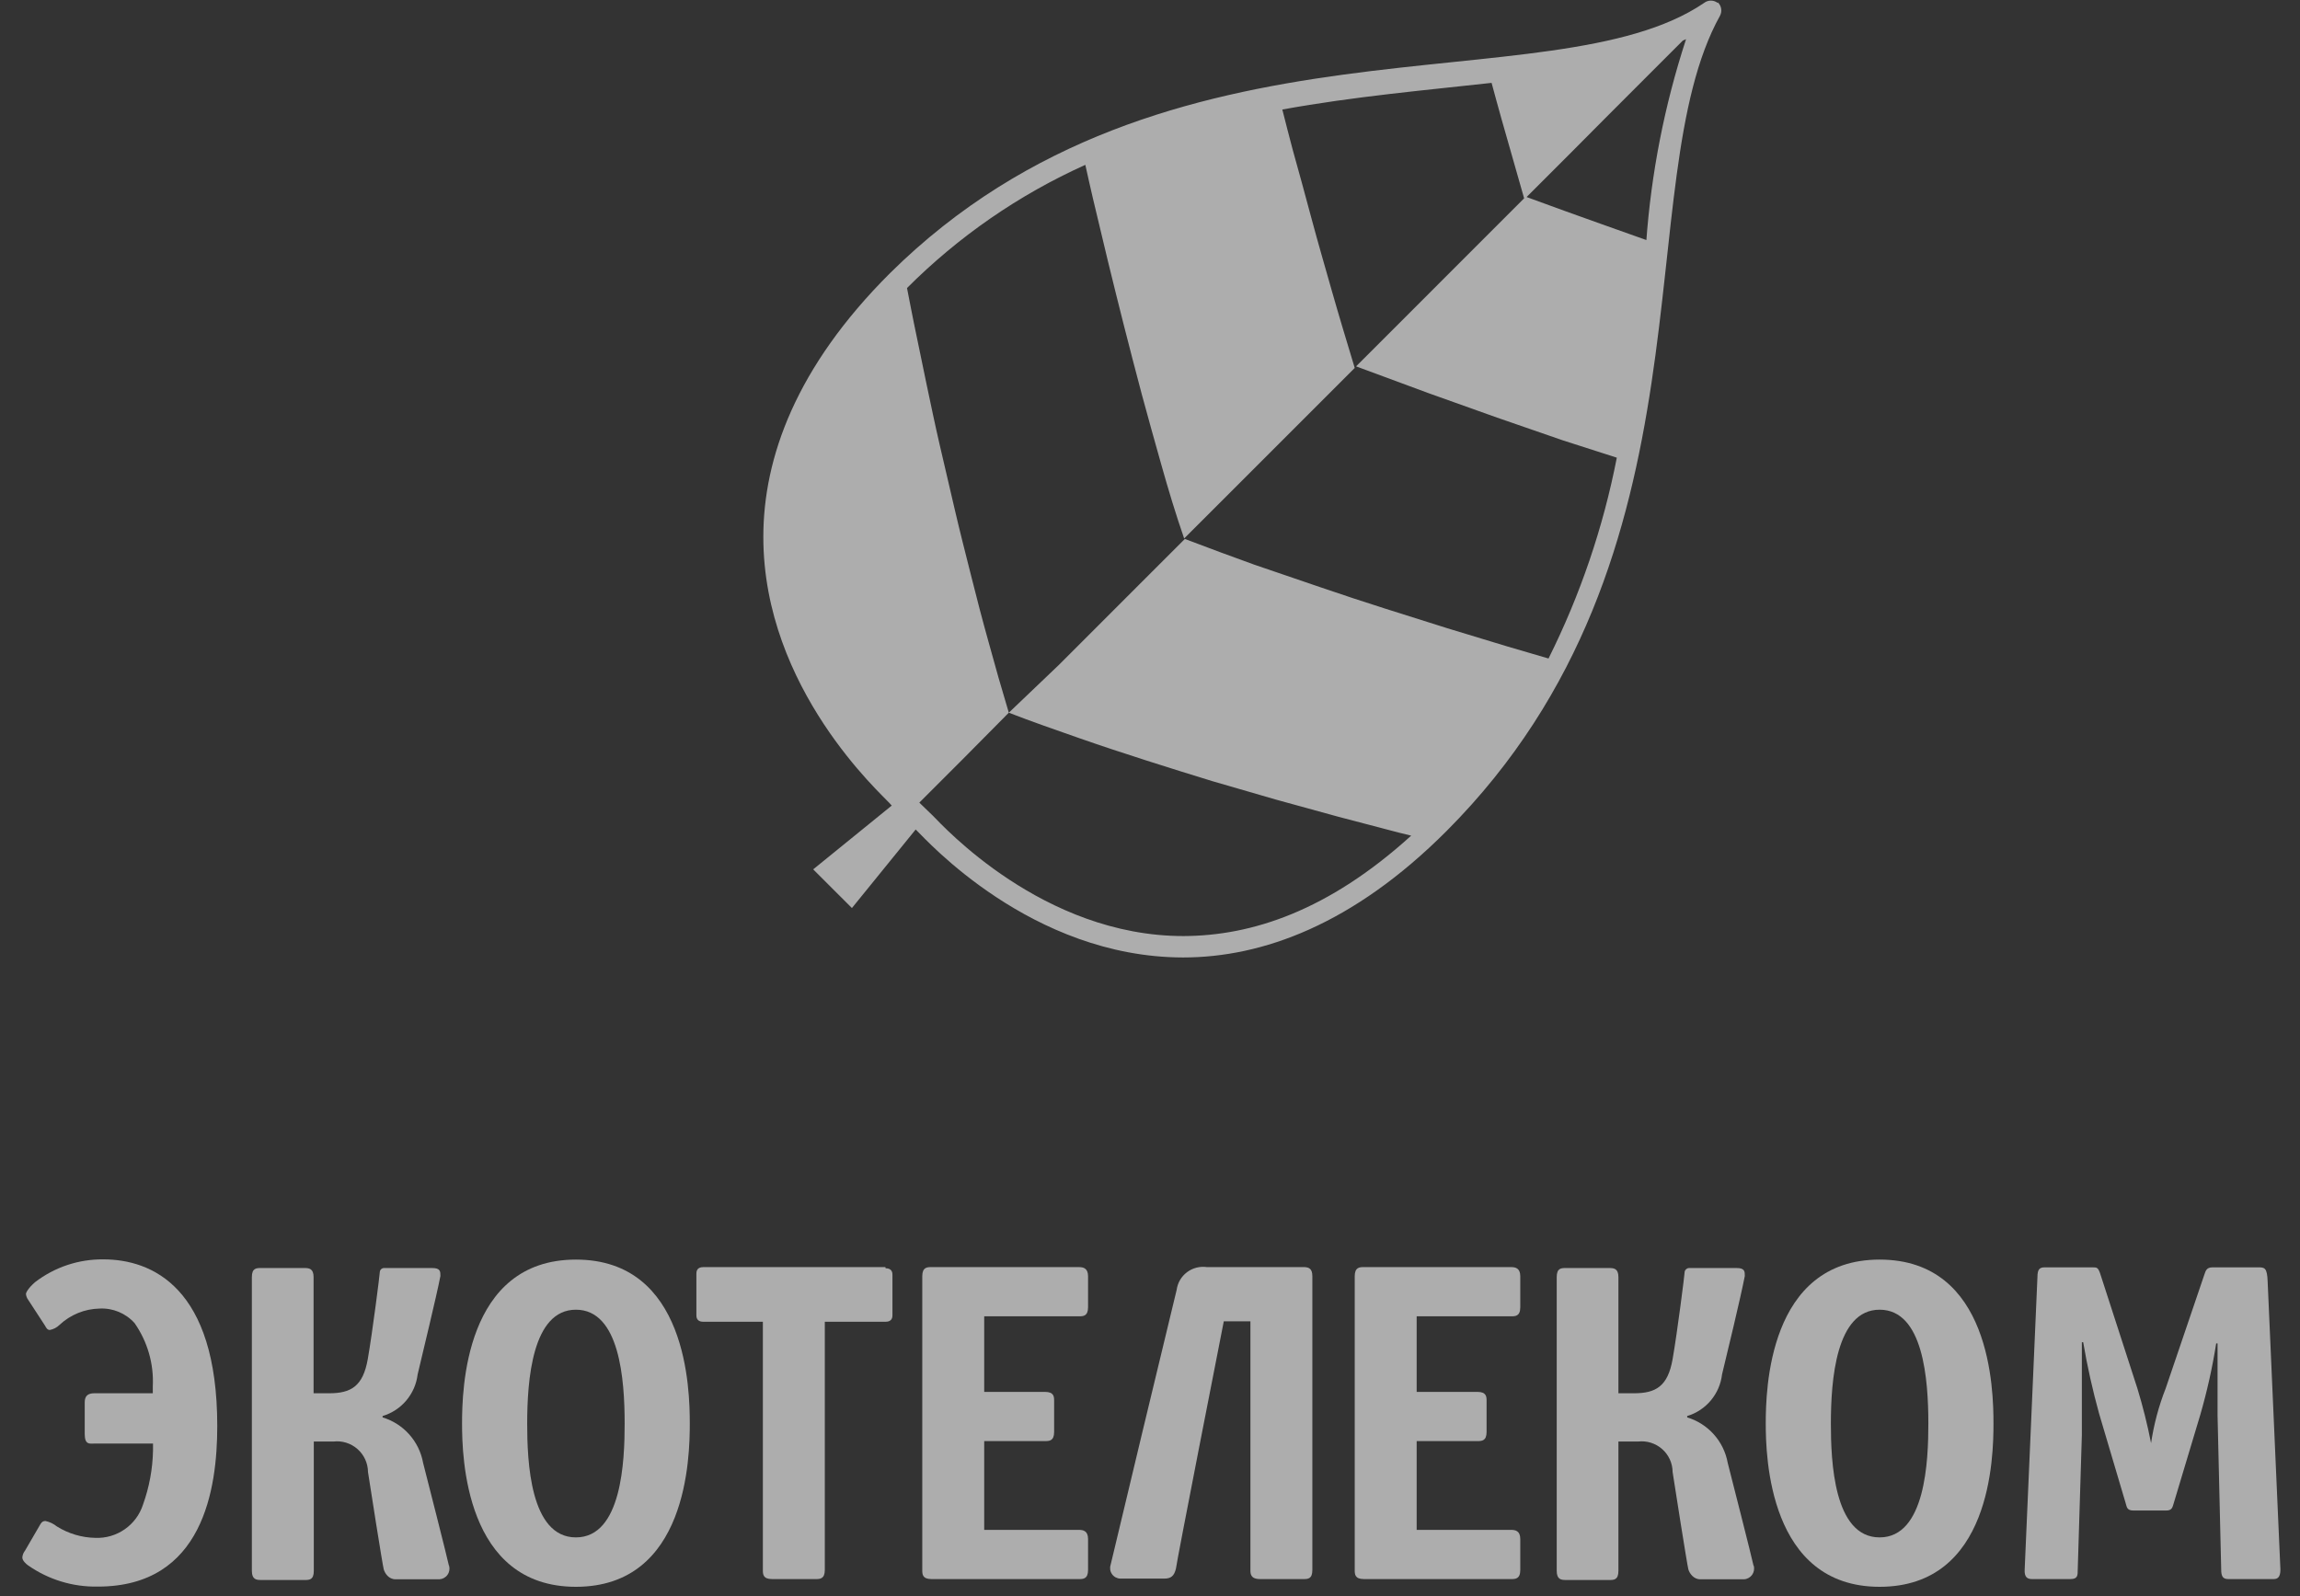
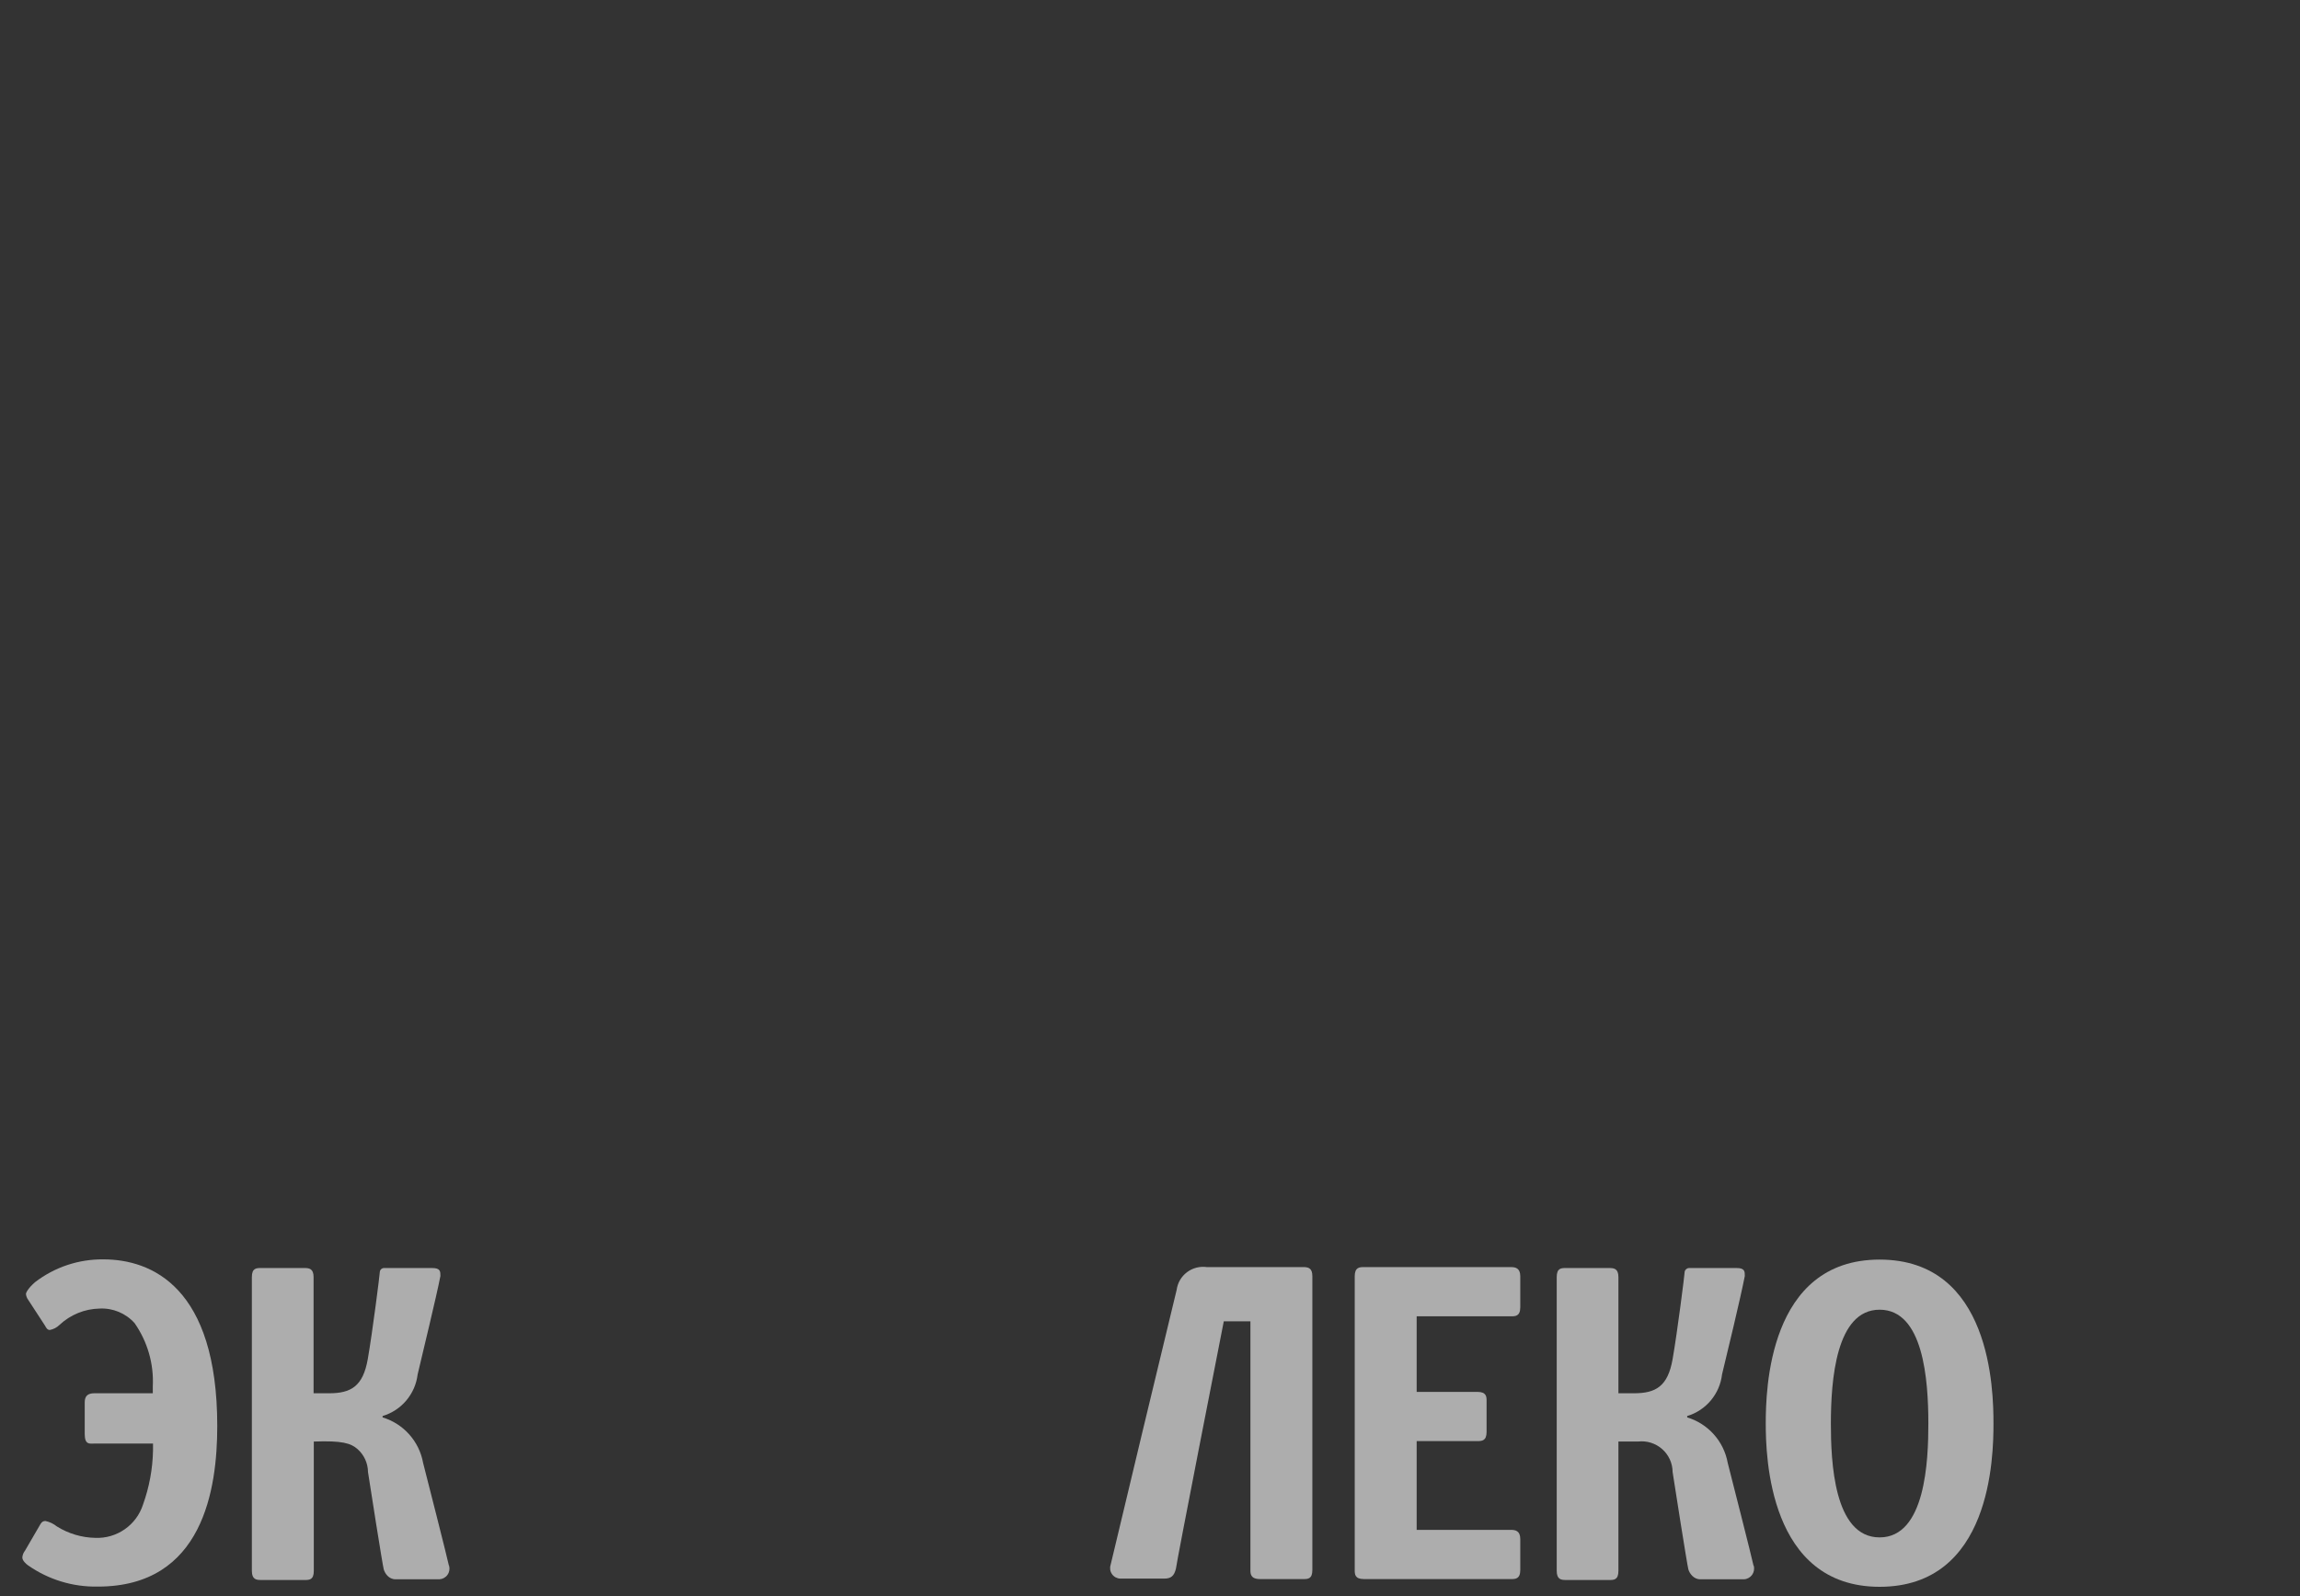
<svg xmlns="http://www.w3.org/2000/svg" width="85px" height="59px" viewBox="0 0 85 59" version="1.1" style="/*! background: aqua; */">
  <rect x="0" y="0" width="85" height="59" fill="#333333" stroke="none" />
  <title>Group 81</title>
  <desc>Created with Sketch.</desc>
  <defs />
  <g id="ecotelecom_main_menu" stroke="none" stroke-width="1" fill="none" fill-rule="evenodd" transform="translate(-139, -5147)" opacity="0.6">
    <g id="Group-2" transform="translate(-1, 4879)" fill="#FFFFFF" fill-rule="nonzero">
      <g id="Ресурс-1" transform="translate(140, 268)">
        <g id="Group-81">
-           <path d="M63.481,0.109 C63.332,-0.006 63.124,-0.006 62.976,0.109 C57.329,3.955 43.089,1.34267597e-15 32.889,10.099 C29.413,13.566 28.21,16.924 28.21,19.845 C28.21,25.466 32.603,29.371 32.872,29.683 L32.956,29.775 L30.053,32.132 L30.76,32.839 L31.484,33.562 L33.84,30.659 L33.891,30.709 C34.21,31.012 38.099,35.38 43.72,35.389 C46.641,35.389 49.999,34.185 53.466,30.709 C63.624,20.518 60.123,6.783 63.565,0.581 C63.653,0.415 63.618,0.211 63.481,0.084 M60.863,8.879 L59.18,8.281 C58.28,7.961 57.346,7.625 56.386,7.271 L54.703,8.954 L53.255,10.402 L51.8,11.858 L50.116,13.541 L52.801,14.534 L55.326,15.435 L57.758,16.276 L59.752,16.916 C59.25,19.493 58.401,21.99 57.228,24.339 L55.704,23.893 L53.483,23.219 L51.194,22.496 C50.414,22.249 49.623,21.988 48.82,21.713 C48.018,21.438 47.196,21.157 46.354,20.871 C45.513,20.568 44.657,20.251 43.788,19.92 L42.104,21.603 L40.615,23.093 L39.125,24.583 L37.282,26.342 C38.124,26.67 39.024,26.981 39.866,27.276 C40.707,27.57 41.549,27.848 42.391,28.117 C43.232,28.387 44.023,28.631 44.814,28.875 L47.162,29.556 L49.46,30.188 L51.707,30.777 L52.153,30.886 C49.081,33.672 46.262,34.589 43.737,34.598 C38.536,34.598 34.825,30.499 34.48,30.154 L33.975,29.666 L34.042,29.599 L35.549,28.092 L37.282,26.342 C37.018,25.466 36.772,24.605 36.542,23.758 C36.306,22.916 36.087,22.075 35.877,21.233 C35.666,20.392 35.464,19.609 35.279,18.809 C35.094,18.01 34.909,17.227 34.732,16.461 C34.555,15.696 34.396,14.93 34.236,14.172 C34.076,13.415 33.924,12.674 33.773,11.934 C33.689,11.504 33.604,11.092 33.52,10.646 C35.422,8.741 37.655,7.198 40.11,6.093 C40.202,6.497 40.295,6.935 40.388,7.322 C40.567,8.085 40.752,8.859 40.943,9.645 C41.134,10.43 41.333,11.232 41.541,12.051 C41.748,12.865 41.967,13.707 42.197,14.576 C42.424,15.418 42.66,16.259 42.921,17.185 C43.182,18.111 43.443,18.978 43.762,19.903 L45.446,18.22 L46.918,16.748 L48.383,15.283 L50.066,13.6 C49.771,12.624 49.485,11.681 49.224,10.764 C48.963,9.847 48.702,8.946 48.467,8.071 C48.231,7.196 48.004,6.346 47.777,5.546 C47.642,5.041 47.516,4.545 47.39,4.048 C50.074,3.56 52.708,3.333 55.124,3.063 C55.242,3.509 55.368,3.955 55.494,4.41 C55.763,5.364 56.044,6.348 56.336,7.364 L58.019,5.681 L59.45,4.242 L60.88,2.811 L62.193,1.498 L62.311,1.448 C61.515,3.883 61.02,6.407 60.838,8.963" id="Shape" />
          <path d="M1.464,56.386 C1.515,56.302 1.549,56.218 1.683,56.218 C1.837,56.252 1.981,56.321 2.104,56.42 C2.529,56.685 3.017,56.831 3.518,56.841 C4.316,56.875 5.04,56.373 5.285,55.612 C5.516,54.969 5.642,54.292 5.655,53.609 L5.655,53.356 L3.467,53.356 C3.316,53.356 3.131,53.407 3.131,53.003 L3.131,51.867 C3.131,51.732 3.131,51.497 3.484,51.497 L5.647,51.497 L5.647,51.244 C5.689,50.411 5.452,49.588 4.974,48.904 C4.646,48.538 4.169,48.34 3.678,48.366 C3.126,48.378 2.599,48.594 2.197,48.972 C2.099,49.067 1.976,49.131 1.843,49.157 C1.742,49.157 1.708,49.073 1.658,48.989 L1.044,48.046 C0.996,47.982 0.967,47.906 0.959,47.827 C0.959,47.777 1.044,47.608 1.296,47.39 C2.02,46.834 2.909,46.538 3.821,46.548 C5.605,46.548 8.029,47.575 8.029,52.708 C8.029,55.031 7.507,58.642 3.619,58.642 C2.693,58.661 1.784,58.384 1.027,57.85 C0.959,57.8 0.825,57.682 0.825,57.564 C0.833,57.472 0.868,57.385 0.926,57.312 L1.464,56.386 Z" id="Shape" />
-           <path d="M21.284,58.65 C17.177,58.65 17.076,53.819 17.076,52.616 C17.076,51.412 17.16,46.556 21.284,46.556 C25.407,46.556 25.492,51.379 25.492,52.616 C25.492,53.853 25.407,58.65 21.284,58.65 M23.085,52.616 C23.085,50.983 22.9,48.408 21.284,48.408 C19.668,48.408 19.483,51.017 19.483,52.616 C19.483,53.996 19.584,56.824 21.284,56.824 C22.984,56.824 23.085,53.979 23.085,52.616" id="Shape" />
-           <path d="M32.721,46.834 L25.988,46.834 C25.736,46.834 25.736,47.019 25.736,47.087 L25.736,48.601 C25.736,48.669 25.736,48.854 25.988,48.854 L28.193,48.854 L28.193,58.027 C28.193,58.179 28.193,58.364 28.53,58.364 L30.146,58.364 C30.297,58.364 30.482,58.364 30.482,58.027 L30.482,48.854 L32.729,48.854 C32.982,48.854 32.982,48.669 32.982,48.601 L32.982,47.129 C32.982,47.061 32.982,46.876 32.729,46.876" id="Shape" />
-           <path d="M39.874,48.652 C40.026,48.652 40.211,48.652 40.211,48.315 L40.211,47.171 C40.211,46.868 40.026,46.834 39.874,46.834 L34.421,46.834 C34.269,46.834 34.084,46.834 34.084,47.171 L34.084,58.027 C34.084,58.179 34.084,58.364 34.421,58.364 L39.874,58.364 C40.026,58.364 40.211,58.364 40.211,58.027 L40.211,56.883 C40.211,56.58 40.026,56.546 39.874,56.546 L36.373,56.546 L36.373,53.264 L38.62,53.264 C38.772,53.264 38.957,53.264 38.957,52.927 L38.957,51.783 C38.957,51.631 38.957,51.446 38.62,51.446 L36.373,51.446 L36.373,48.652 L39.874,48.652 Z" id="Shape" />
          <path d="M55.848,48.652 C55.999,48.652 56.184,48.652 56.184,48.315 L56.184,47.171 C56.184,46.868 55.999,46.834 55.848,46.834 L50.402,46.834 C50.251,46.834 50.066,46.834 50.066,47.171 L50.066,58.027 C50.066,58.179 50.066,58.364 50.402,58.364 L55.848,58.364 C55.999,58.364 56.184,58.364 56.184,58.027 L56.184,56.883 C56.184,56.58 55.999,56.546 55.848,56.546 L52.355,56.546 L52.355,53.264 L54.602,53.264 C54.753,53.264 54.939,53.264 54.939,52.927 L54.939,51.783 C54.939,51.631 54.939,51.446 54.602,51.446 L52.355,51.446 L52.355,48.652 L55.848,48.652 Z" id="Shape" />
          <path d="M69.464,58.65 C65.366,58.65 65.256,53.819 65.256,52.616 C65.256,51.412 65.341,46.556 69.464,46.556 C73.588,46.556 73.672,51.379 73.672,52.616 C73.672,53.853 73.588,58.65 69.464,58.65 M71.265,52.616 C71.265,50.983 71.08,48.408 69.464,48.408 C67.849,48.408 67.663,51.017 67.663,52.616 C67.663,53.996 67.764,56.824 69.464,56.824 C71.164,56.824 71.265,53.979 71.265,52.616" id="Shape" />
-           <path d="M77.577,52.254 C77.336,51.384 77.139,50.502 76.988,49.611 L76.938,49.611 C76.938,51.917 76.938,52.54 76.938,53.045 L76.786,58.01 C76.786,58.229 76.786,58.364 76.517,58.364 L75.095,58.364 C74.926,58.364 74.808,58.297 74.825,58.01 L75.297,47.196 C75.297,46.91 75.381,46.843 75.566,46.843 L77.342,46.843 C77.493,46.843 77.544,46.843 77.628,47.112 L78.991,51.32 C79.193,51.984 79.362,52.658 79.496,53.34 C79.599,52.648 79.779,51.971 80.035,51.32 L81.465,47.112 C81.516,46.96 81.55,46.843 81.768,46.843 L83.451,46.843 C83.687,46.843 83.788,46.843 83.805,47.381 L84.276,58.01 C84.276,58.313 84.158,58.364 84.024,58.364 L82.341,58.364 C82.139,58.364 82.088,58.246 82.088,58.01 L81.953,52.313 C81.953,51.943 81.953,51.825 81.953,51.353 L81.953,49.653 L81.903,49.653 C81.762,50.546 81.565,51.428 81.314,52.296 L80.338,55.545 C80.287,55.696 80.287,55.831 80.051,55.831 L78.856,55.831 C78.587,55.831 78.604,55.696 78.553,55.545 L77.577,52.254 Z" id="Shape" />
-           <path d="M16.588,57.859 C16.546,57.64 15.746,54.493 15.637,54.072 C15.494,53.274 14.915,52.623 14.139,52.389 L14.139,52.338 C14.839,52.129 15.348,51.524 15.435,50.798 C15.603,50.074 16.125,47.945 16.276,47.162 C16.276,46.994 16.276,46.868 15.973,46.868 L14.206,46.868 C14.123,46.862 14.05,46.921 14.038,47.002 C14.038,47.087 13.768,49.224 13.592,50.234 C13.415,51.244 12.969,51.497 12.161,51.497 L11.589,51.497 L11.589,47.204 C11.589,46.885 11.42,46.868 11.252,46.868 L9.645,46.868 C9.476,46.868 9.308,46.868 9.308,47.204 L9.308,58.061 C9.308,58.381 9.476,58.398 9.645,58.398 L11.26,58.398 C11.429,58.398 11.597,58.398 11.597,58.061 L11.597,53.281 L12.321,53.281 C12.644,53.242 12.968,53.344 13.212,53.559 C13.457,53.774 13.597,54.083 13.6,54.408 C13.667,54.863 14.139,57.85 14.181,58.002 C14.223,58.153 14.366,58.372 14.618,58.372 L16.243,58.372 C16.362,58.364 16.472,58.303 16.54,58.204 C16.609,58.106 16.629,57.982 16.596,57.867" id="Shape" />
+           <path d="M16.588,57.859 C16.546,57.64 15.746,54.493 15.637,54.072 C15.494,53.274 14.915,52.623 14.139,52.389 L14.139,52.338 C14.839,52.129 15.348,51.524 15.435,50.798 C15.603,50.074 16.125,47.945 16.276,47.162 C16.276,46.994 16.276,46.868 15.973,46.868 L14.206,46.868 C14.123,46.862 14.05,46.921 14.038,47.002 C14.038,47.087 13.768,49.224 13.592,50.234 C13.415,51.244 12.969,51.497 12.161,51.497 L11.589,51.497 L11.589,47.204 C11.589,46.885 11.42,46.868 11.252,46.868 L9.645,46.868 C9.476,46.868 9.308,46.868 9.308,47.204 L9.308,58.061 C9.308,58.381 9.476,58.398 9.645,58.398 L11.26,58.398 C11.429,58.398 11.597,58.398 11.597,58.061 L11.597,53.281 C12.644,53.242 12.968,53.344 13.212,53.559 C13.457,53.774 13.597,54.083 13.6,54.408 C13.667,54.863 14.139,57.85 14.181,58.002 C14.223,58.153 14.366,58.372 14.618,58.372 L16.243,58.372 C16.362,58.364 16.472,58.303 16.54,58.204 C16.609,58.106 16.629,57.982 16.596,57.867" id="Shape" />
          <path d="M64.802,57.859 C64.76,57.64 63.96,54.493 63.851,54.072 C63.708,53.274 63.129,52.623 62.353,52.389 L62.353,52.338 C63.051,52.128 63.557,51.522 63.641,50.798 C63.817,50.074 64.331,47.945 64.482,47.162 C64.482,46.994 64.482,46.868 64.179,46.868 L62.429,46.868 C62.347,46.866 62.277,46.923 62.26,47.002 C62.26,47.087 61.991,49.224 61.814,50.234 C61.638,51.244 61.192,51.497 60.384,51.497 L59.811,51.497 L59.811,47.204 C59.811,46.885 59.643,46.868 59.475,46.868 L57.867,46.868 C57.699,46.868 57.531,46.868 57.531,47.204 L57.531,58.061 C57.531,58.381 57.699,58.398 57.867,58.398 L59.475,58.398 C59.643,58.398 59.811,58.398 59.811,58.061 L59.811,53.281 L60.535,53.281 C60.858,53.242 61.183,53.344 61.427,53.559 C61.671,53.774 61.812,54.083 61.814,54.408 C61.882,54.863 62.353,57.85 62.395,58.002 C62.437,58.153 62.589,58.372 62.833,58.372 L64.449,58.372 C64.57,58.367 64.681,58.306 64.752,58.208 C64.822,58.109 64.844,57.984 64.81,57.867" id="Shape" />
          <path d="M48.214,46.834 L44.604,46.834 C44.344,46.796 44.079,46.863 43.869,47.021 C43.658,47.179 43.52,47.415 43.485,47.676 C43.325,48.315 41.095,57.606 41.044,57.842 C41.007,57.957 41.026,58.083 41.096,58.182 C41.165,58.281 41.277,58.342 41.398,58.347 L43.022,58.347 C43.274,58.347 43.392,58.254 43.459,57.977 C43.459,57.842 45.227,48.837 45.227,48.837 L46.211,48.837 L46.211,58.027 C46.211,58.162 46.211,58.364 46.565,58.364 L48.164,58.364 C48.332,58.364 48.5,58.364 48.5,58.027 L48.5,47.171 C48.5,46.885 48.366,46.843 48.214,46.834" id="Shape" />
        </g>
      </g>
    </g>
  </g>
</svg>